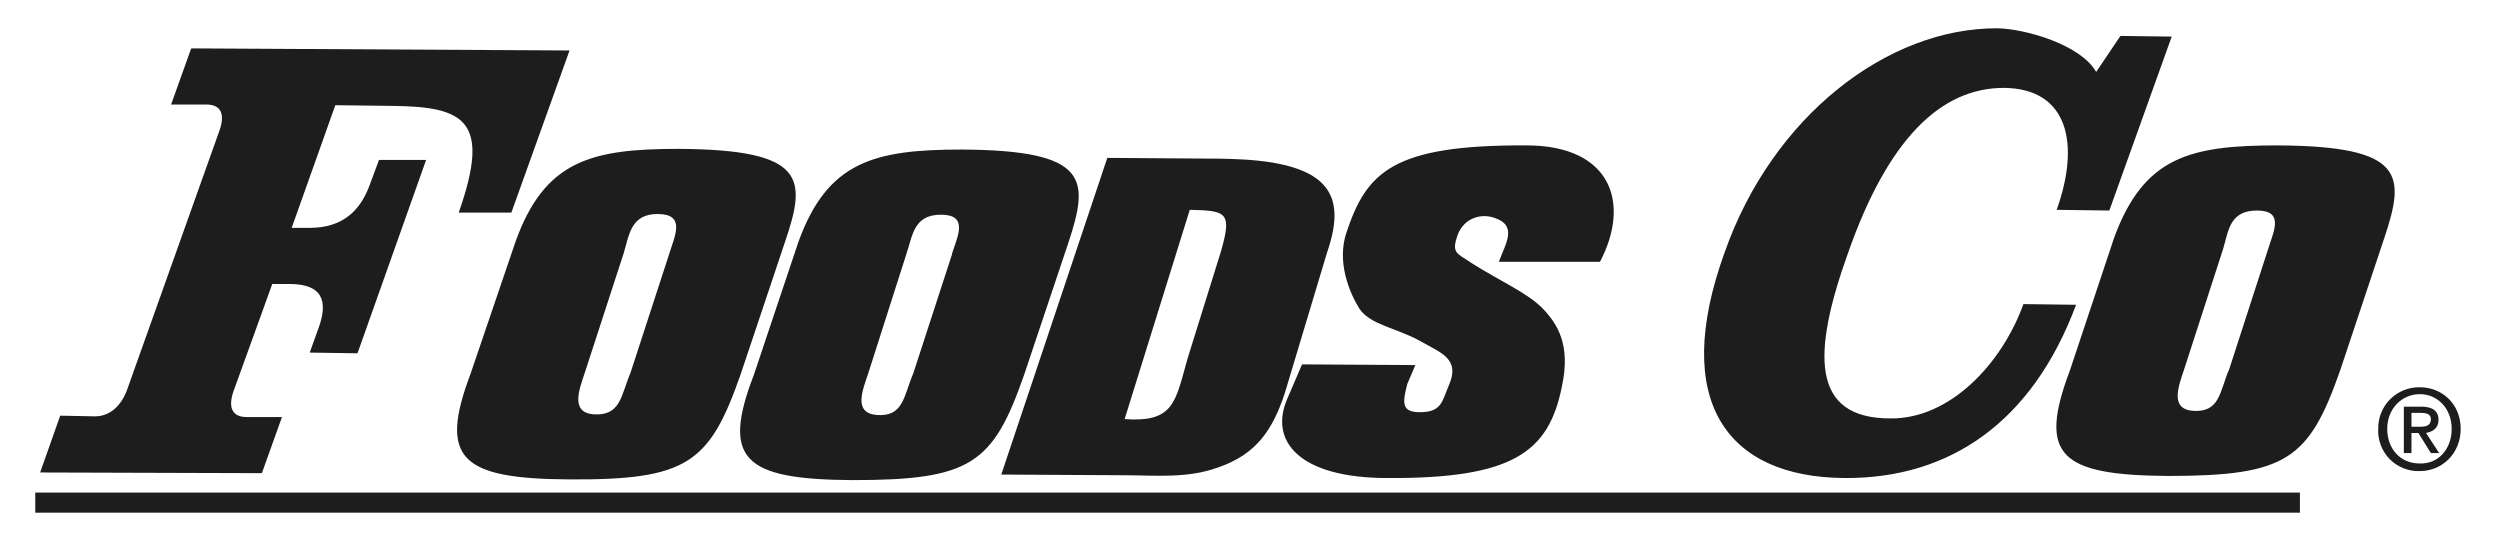
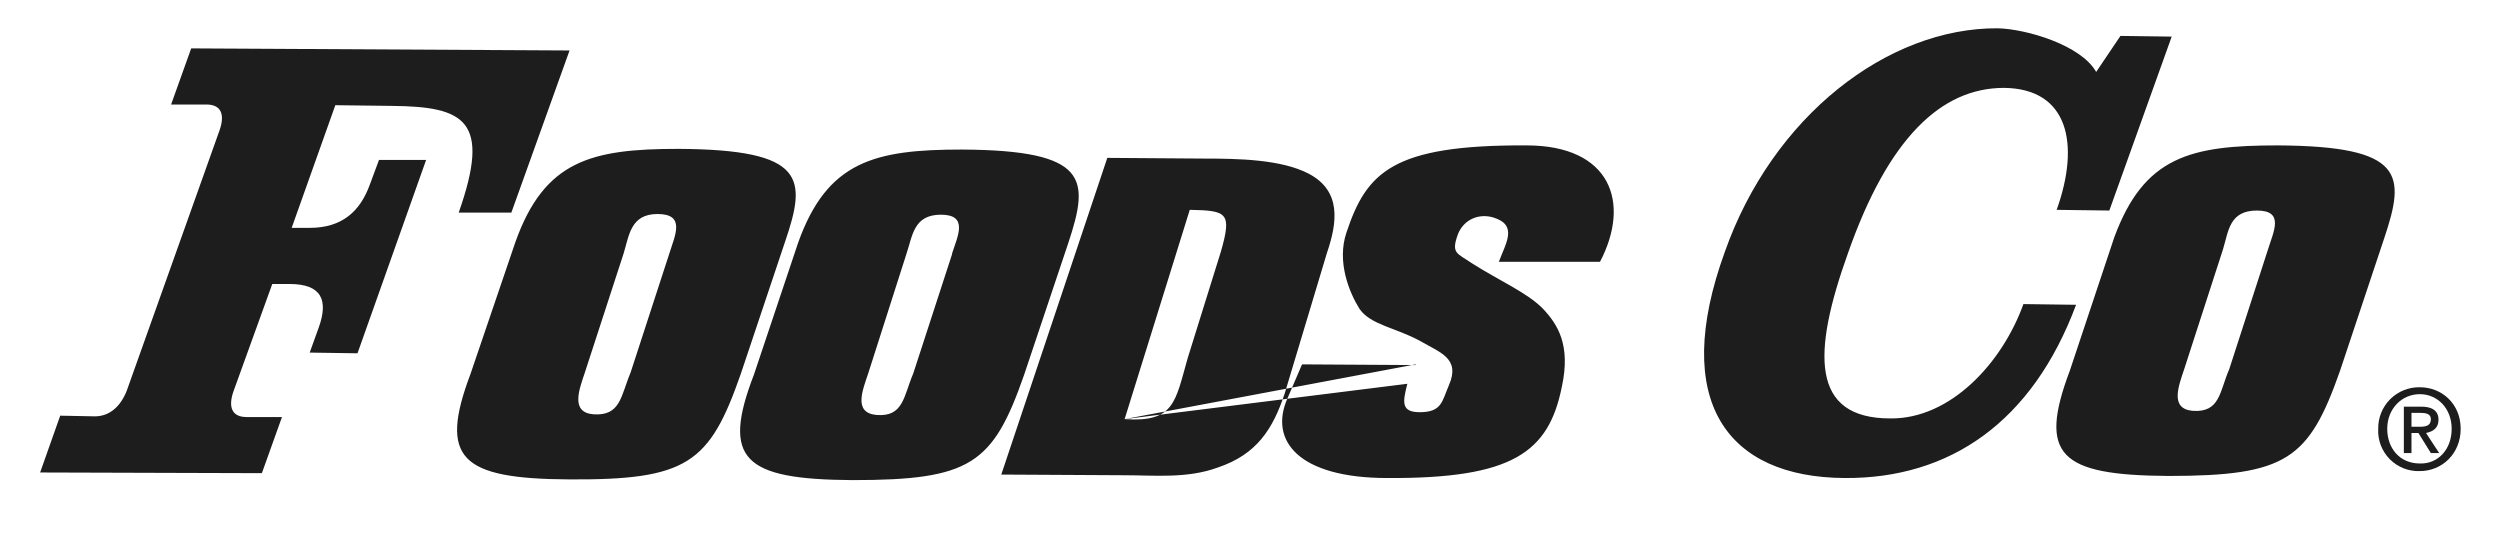
<svg xmlns="http://www.w3.org/2000/svg" width="139" height="30" viewBox="0 0 139 30" fill="none">
-   <path d="M41.184 20.799C39.45 25.769 38.217 26.694 31.629 26.655C25.618 26.617 24.385 25.499 26.157 20.799L28.662 13.44C30.28 8.932 32.862 8.277 37.716 8.277C44.844 8.315 44.844 9.934 43.65 13.44L41.184 20.799ZM37.215 14.095C37.524 13.093 38.14 11.899 36.56 11.899C35.058 11.899 34.981 13.093 34.672 14.095L32.515 20.722C32.207 21.646 31.706 22.918 32.977 23.034C34.518 23.149 34.518 21.993 35.058 20.722L37.215 14.095ZM56.942 20.837C55.209 25.808 53.976 26.694 47.387 26.694C41.338 26.655 40.105 25.538 41.916 20.837L44.382 13.478C46 8.97 48.62 8.315 53.475 8.315C60.564 8.354 60.564 9.972 59.408 13.478L56.942 20.837ZM52.935 14.095C53.244 13.132 53.86 11.937 52.319 11.937C50.778 11.937 50.739 13.132 50.392 14.133L48.273 20.76C47.965 21.685 47.426 22.956 48.736 23.072C50.238 23.188 50.238 22.032 50.778 20.76L52.935 14.133V14.095ZM55.671 26.386L61.566 8.778L66.844 8.816C68.848 8.816 71.237 8.855 72.778 9.664C74.589 10.627 74.358 12.361 73.78 14.056L71.429 21.878C70.774 23.843 69.888 25.268 67.692 26C65.997 26.617 64.186 26.424 62.529 26.424L55.671 26.386ZM62.529 23.303C65.303 23.496 65.342 22.34 66.035 19.913L67.885 13.979C68.501 11.822 68.231 11.706 66.151 11.667L62.529 23.303ZM78.711 20.259L78.249 21.338C77.979 22.378 77.902 22.918 78.943 22.918C80.176 22.918 80.176 22.302 80.561 21.415C81.216 19.913 80.06 19.604 78.943 18.949C77.594 18.217 76.207 18.063 75.591 17.177C75.013 16.252 74.319 14.557 74.859 12.939C75.976 9.587 77.401 8.046 84.876 8.084C89.538 8.084 90.694 11.244 88.96 14.557H83.335C83.72 13.517 84.414 12.515 83.027 12.091C82.256 11.86 81.409 12.168 81.062 13.016C80.676 14.095 80.985 14.056 81.832 14.634C83.412 15.636 84.876 16.252 85.762 17.139C86.61 18.025 87.342 19.181 86.841 21.492C86.109 25.153 84.106 26.617 77.132 26.578C72.2 26.578 70.543 24.498 71.584 22.147L72.393 20.259L78.711 20.298V20.259ZM130.109 20.606C128.376 25.538 127.143 26.463 120.554 26.463C114.505 26.424 113.311 25.307 115.083 20.606L117.549 13.209C119.206 8.701 121.787 8.084 126.642 8.084C133.731 8.123 133.731 9.741 132.575 13.209L130.109 20.606ZM126.102 13.864C126.411 12.862 127.027 11.706 125.486 11.706C123.945 11.706 123.906 12.862 123.598 13.864L121.44 20.529C121.132 21.454 120.631 22.725 121.903 22.841C123.444 22.956 123.405 21.762 123.945 20.529L126.102 13.864ZM2.231 26.27L3.348 23.111L5.275 23.149C6.084 23.149 6.7 22.61 7.047 21.724L12.21 7.237C12.518 6.35 12.287 5.811 11.478 5.811H9.513L10.63 2.69L31.667 2.806L28.431 11.822H25.503C27.313 6.697 25.849 5.927 21.804 5.888L18.644 5.849L16.217 12.669H17.219C19.03 12.669 20.031 11.745 20.571 10.242L21.072 8.893H23.692L19.877 19.643L17.219 19.604L17.72 18.217C18.259 16.715 17.912 15.79 16.101 15.79H15.138L12.98 21.762C12.672 22.648 12.903 23.188 13.713 23.188H15.678L14.56 26.308L2.269 26.27H2.231ZM117.896 1.997L120.747 2.035L117.279 11.706L114.351 11.667C115.661 8.007 115.006 4.925 111.423 4.886C107.917 4.886 104.988 7.699 102.754 14.056C100.75 19.643 100.673 23.265 105.104 23.265C108.418 23.303 111.307 20.221 112.502 16.907L115.43 16.946C113.002 23.457 108.418 26.617 102.561 26.578C96.011 26.54 92.89 22.302 95.895 14.018C98.554 6.466 104.95 1.534 111.076 1.573C112.656 1.611 115.7 2.497 116.547 4L117.896 1.997Z" fill="#1D1D1D" />
-   <path d="M1.961 27.387H127.875V28.505H1.961V27.387Z" fill="#1D1D1D" />
+   <path d="M41.184 20.799C39.45 25.769 38.217 26.694 31.629 26.655C25.618 26.617 24.385 25.499 26.157 20.799L28.662 13.44C30.28 8.932 32.862 8.277 37.716 8.277C44.844 8.315 44.844 9.934 43.65 13.44L41.184 20.799ZM37.215 14.095C37.524 13.093 38.14 11.899 36.56 11.899C35.058 11.899 34.981 13.093 34.672 14.095L32.515 20.722C32.207 21.646 31.706 22.918 32.977 23.034C34.518 23.149 34.518 21.993 35.058 20.722L37.215 14.095ZM56.942 20.837C55.209 25.808 53.976 26.694 47.387 26.694C41.338 26.655 40.105 25.538 41.916 20.837L44.382 13.478C46 8.97 48.62 8.315 53.475 8.315C60.564 8.354 60.564 9.972 59.408 13.478L56.942 20.837ZM52.935 14.095C53.244 13.132 53.86 11.937 52.319 11.937C50.778 11.937 50.739 13.132 50.392 14.133L48.273 20.76C47.965 21.685 47.426 22.956 48.736 23.072C50.238 23.188 50.238 22.032 50.778 20.76L52.935 14.133V14.095ZM55.671 26.386L61.566 8.778L66.844 8.816C68.848 8.816 71.237 8.855 72.778 9.664C74.589 10.627 74.358 12.361 73.78 14.056L71.429 21.878C70.774 23.843 69.888 25.268 67.692 26C65.997 26.617 64.186 26.424 62.529 26.424L55.671 26.386ZM62.529 23.303C65.303 23.496 65.342 22.34 66.035 19.913L67.885 13.979C68.501 11.822 68.231 11.706 66.151 11.667L62.529 23.303ZL78.249 21.338C77.979 22.378 77.902 22.918 78.943 22.918C80.176 22.918 80.176 22.302 80.561 21.415C81.216 19.913 80.06 19.604 78.943 18.949C77.594 18.217 76.207 18.063 75.591 17.177C75.013 16.252 74.319 14.557 74.859 12.939C75.976 9.587 77.401 8.046 84.876 8.084C89.538 8.084 90.694 11.244 88.96 14.557H83.335C83.72 13.517 84.414 12.515 83.027 12.091C82.256 11.86 81.409 12.168 81.062 13.016C80.676 14.095 80.985 14.056 81.832 14.634C83.412 15.636 84.876 16.252 85.762 17.139C86.61 18.025 87.342 19.181 86.841 21.492C86.109 25.153 84.106 26.617 77.132 26.578C72.2 26.578 70.543 24.498 71.584 22.147L72.393 20.259L78.711 20.298V20.259ZM130.109 20.606C128.376 25.538 127.143 26.463 120.554 26.463C114.505 26.424 113.311 25.307 115.083 20.606L117.549 13.209C119.206 8.701 121.787 8.084 126.642 8.084C133.731 8.123 133.731 9.741 132.575 13.209L130.109 20.606ZM126.102 13.864C126.411 12.862 127.027 11.706 125.486 11.706C123.945 11.706 123.906 12.862 123.598 13.864L121.44 20.529C121.132 21.454 120.631 22.725 121.903 22.841C123.444 22.956 123.405 21.762 123.945 20.529L126.102 13.864ZM2.231 26.27L3.348 23.111L5.275 23.149C6.084 23.149 6.7 22.61 7.047 21.724L12.21 7.237C12.518 6.35 12.287 5.811 11.478 5.811H9.513L10.63 2.69L31.667 2.806L28.431 11.822H25.503C27.313 6.697 25.849 5.927 21.804 5.888L18.644 5.849L16.217 12.669H17.219C19.03 12.669 20.031 11.745 20.571 10.242L21.072 8.893H23.692L19.877 19.643L17.219 19.604L17.72 18.217C18.259 16.715 17.912 15.79 16.101 15.79H15.138L12.98 21.762C12.672 22.648 12.903 23.188 13.713 23.188H15.678L14.56 26.308L2.269 26.27H2.231ZM117.896 1.997L120.747 2.035L117.279 11.706L114.351 11.667C115.661 8.007 115.006 4.925 111.423 4.886C107.917 4.886 104.988 7.699 102.754 14.056C100.75 19.643 100.673 23.265 105.104 23.265C108.418 23.303 111.307 20.221 112.502 16.907L115.43 16.946C113.002 23.457 108.418 26.617 102.561 26.578C96.011 26.54 92.89 22.302 95.895 14.018C98.554 6.466 104.95 1.534 111.076 1.573C112.656 1.611 115.7 2.497 116.547 4L117.896 1.997Z" fill="#1D1D1D" />
  <path d="M134.54 26.193C134.231 26.204 133.922 26.15 133.634 26.036C133.346 25.921 133.085 25.747 132.867 25.526C132.65 25.305 132.481 25.041 132.371 24.752C132.261 24.462 132.212 24.152 132.229 23.842C132.223 23.537 132.28 23.234 132.394 22.952C132.508 22.669 132.678 22.412 132.894 22.196C133.11 21.98 133.367 21.81 133.65 21.696C133.932 21.582 134.235 21.525 134.54 21.531C135.773 21.531 136.814 22.455 136.814 23.842C136.814 25.229 135.773 26.193 134.54 26.193ZM134.54 21.916C133.539 21.916 132.73 22.725 132.73 23.842C132.73 24.921 133.423 25.769 134.54 25.769C135.542 25.807 136.313 24.998 136.313 23.842C136.313 22.725 135.542 21.916 134.54 21.916ZM134.078 25.191H133.654V22.609H134.617C135.234 22.609 135.581 22.841 135.581 23.341C135.581 23.804 135.272 23.997 134.887 24.073L135.619 25.191H135.157L134.463 24.073H134.078V25.191ZM134.54 23.727C134.849 23.727 135.157 23.688 135.157 23.303C135.157 22.995 134.849 22.956 134.579 22.956H134.078V23.727H134.54Z" fill="#1D1D1D" />
</svg>